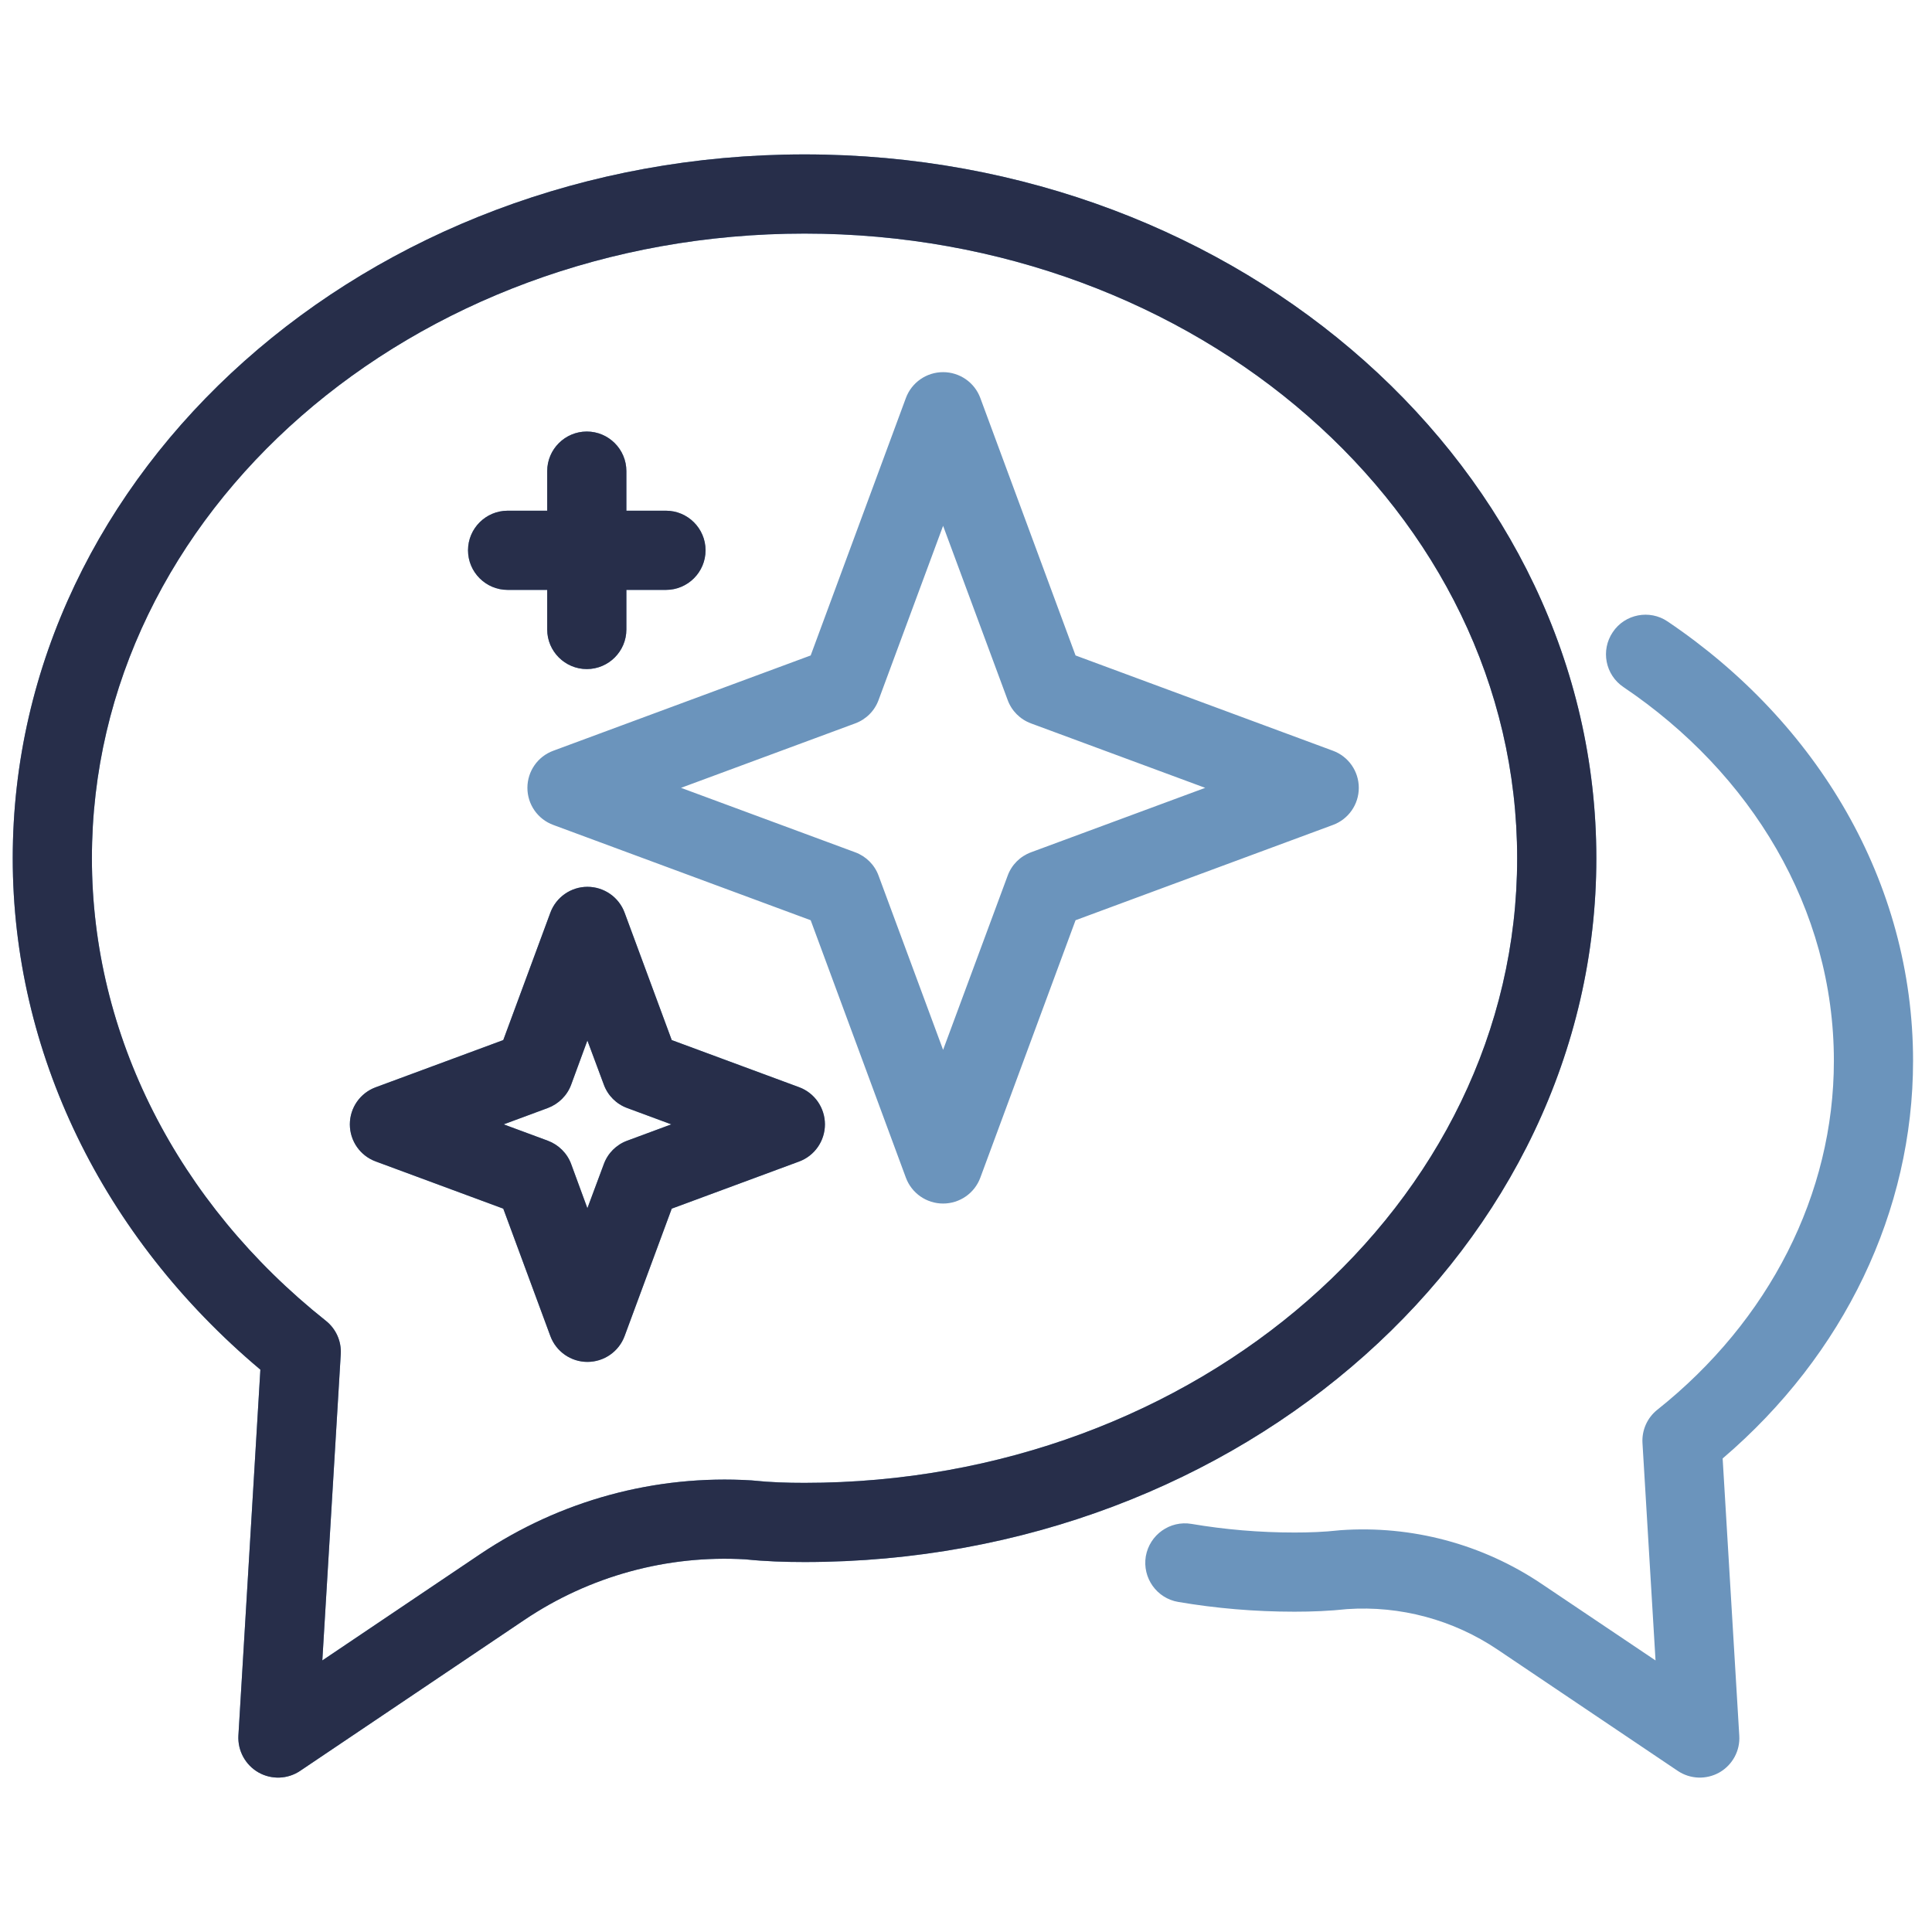
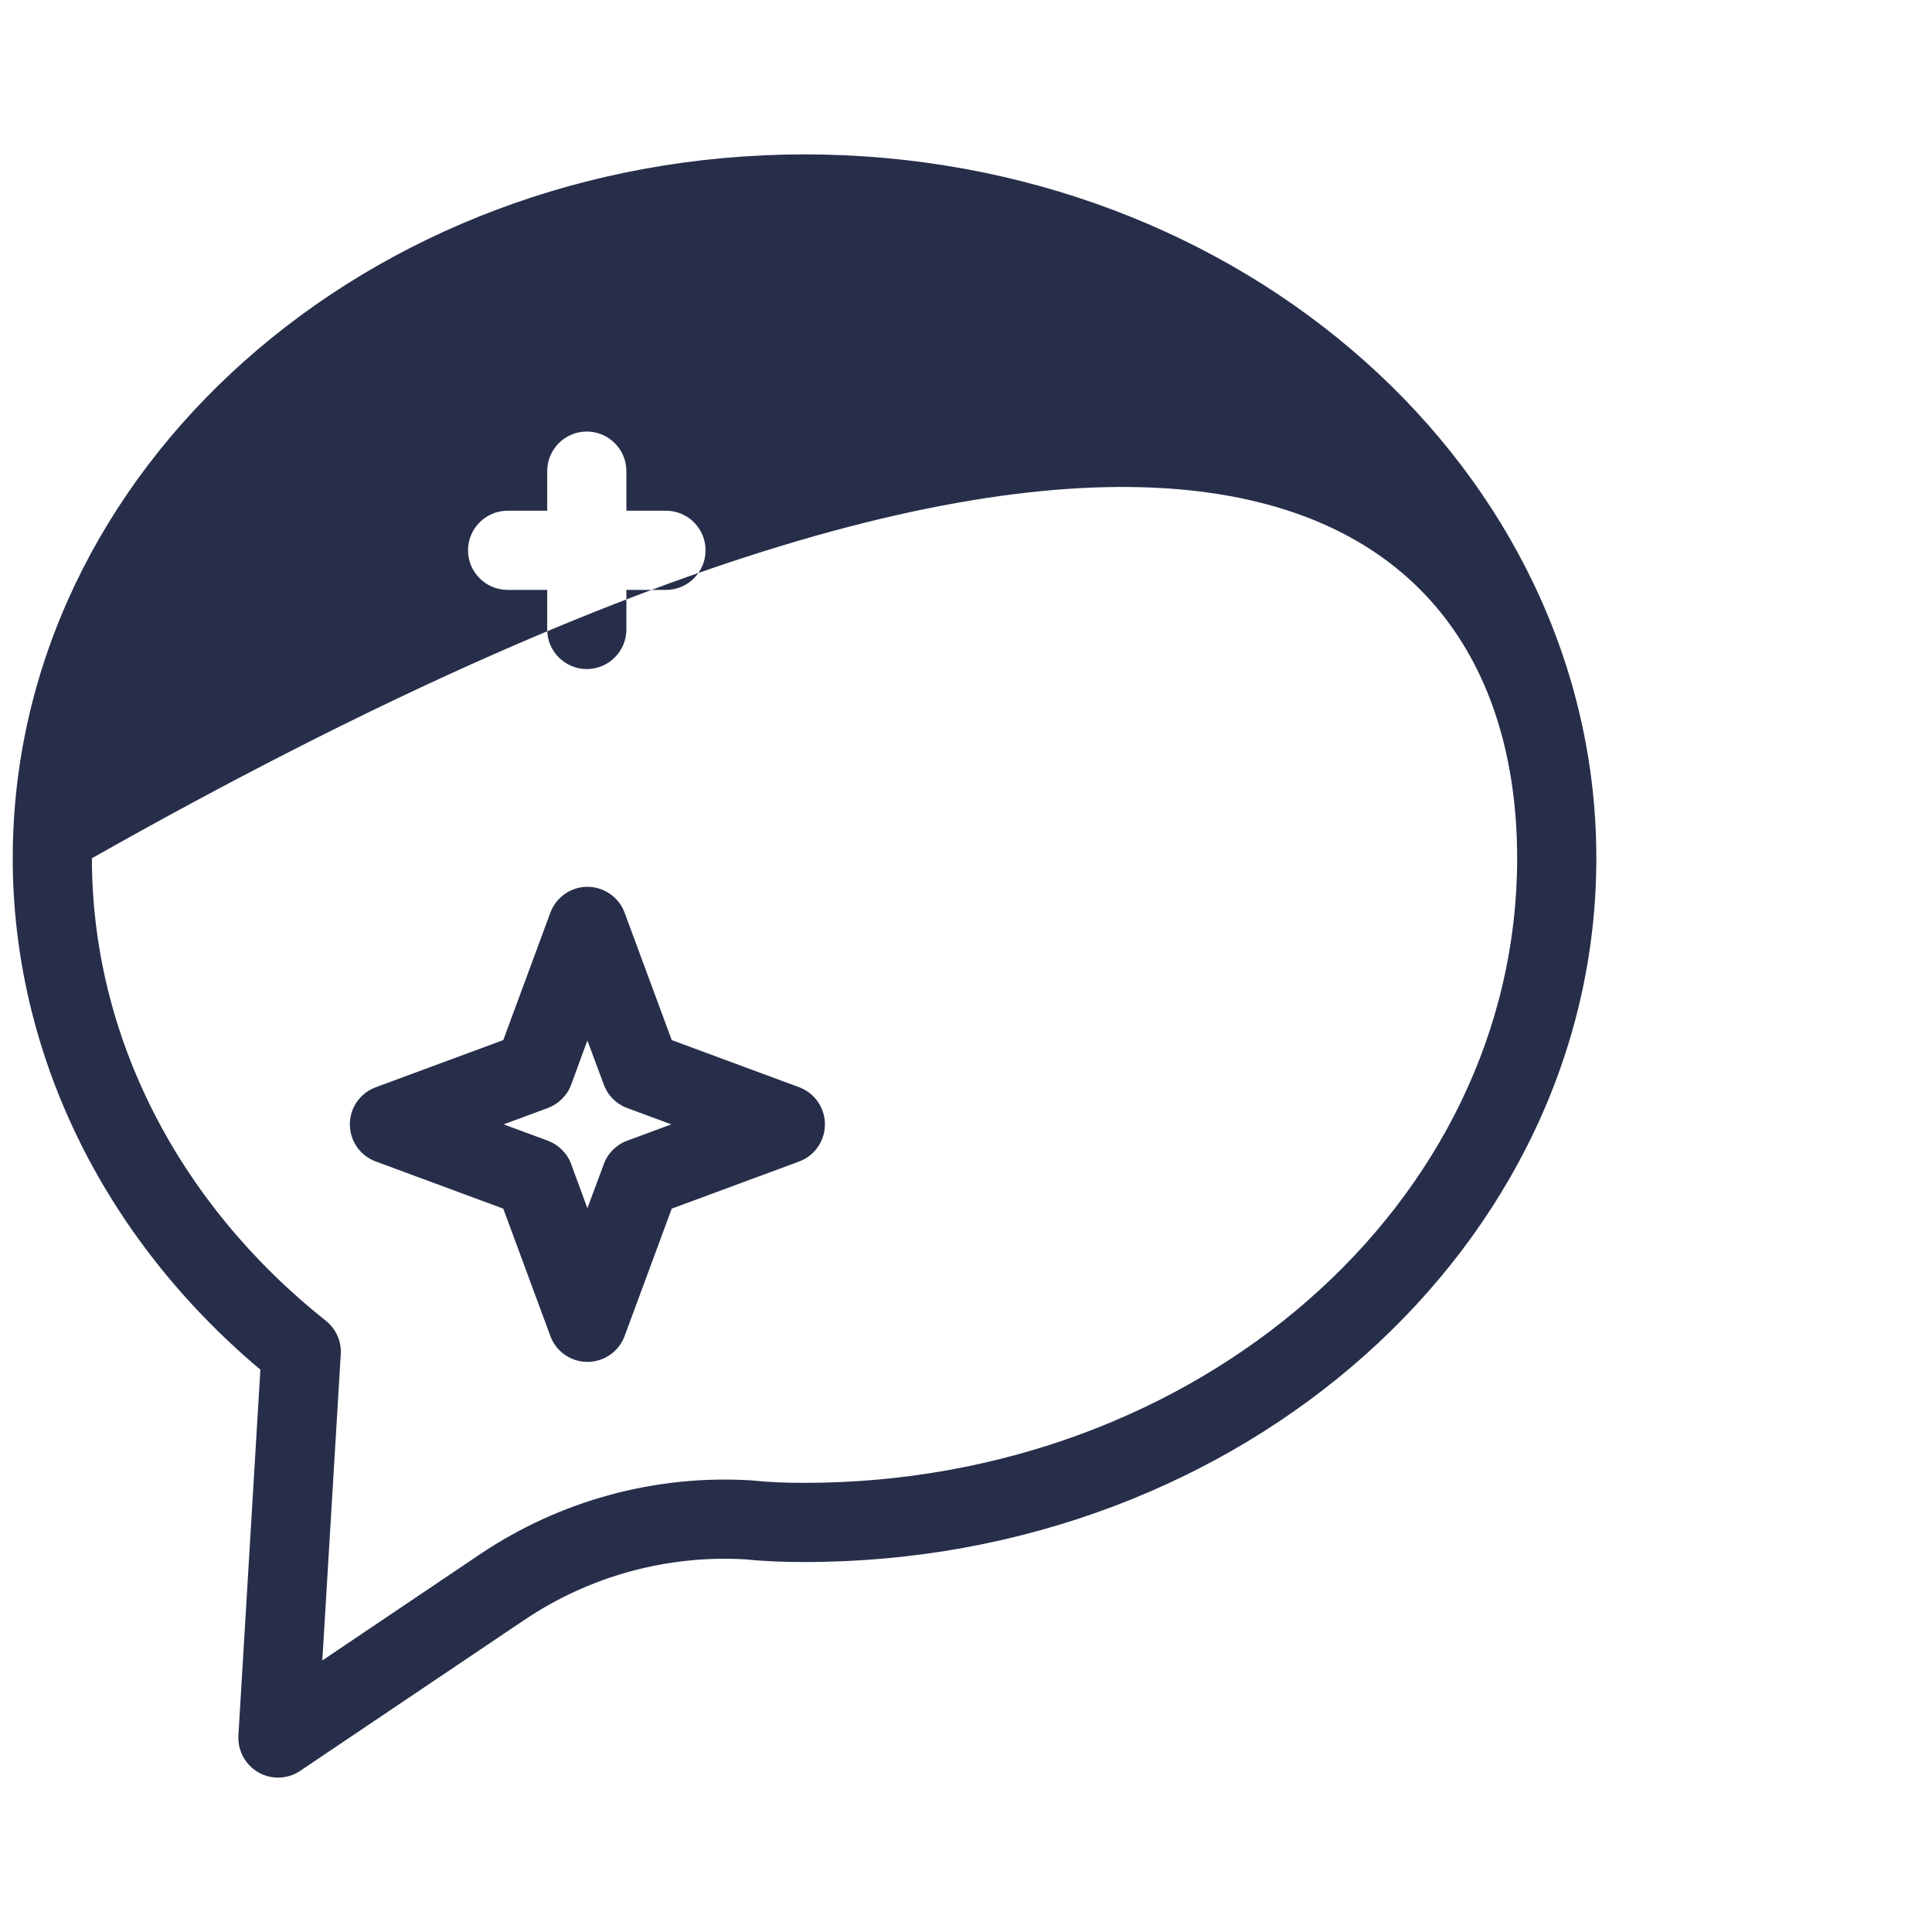
<svg xmlns="http://www.w3.org/2000/svg" width="61" height="61" viewBox="0 0 61 61" fill="none">
  <g id="fi_17030637" clip-path="url(#clip0_2880_15251)">
    <g id="Group">
-       <path id="Vector" fill-rule="evenodd" clip-rule="evenodd" d="M51.259 21.694C55.284 24.409 57.902 28.679 57.902 33.494C57.902 37.698 55.865 41.697 52.327 44.511C52.009 44.764 51.834 45.157 51.859 45.564L52.271 52.426L48.677 50.01C46.809 48.751 44.571 48.154 42.321 48.314C42.302 48.315 42.29 48.317 42.271 48.319C41.809 48.37 41.34 48.387 40.871 48.387C39.759 48.387 38.671 48.293 37.621 48.115C36.94 47.999 36.296 48.458 36.177 49.138C36.065 49.819 36.521 50.464 37.202 50.579C38.39 50.781 39.615 50.887 40.871 50.887C41.427 50.887 41.983 50.865 42.533 50.805C44.209 50.691 45.884 51.141 47.284 52.084L52.971 55.912C53.365 56.178 53.877 56.196 54.29 55.961C54.702 55.724 54.946 55.275 54.915 54.8L54.39 46.049C58.233 42.767 60.402 38.233 60.402 33.494C60.402 27.845 57.377 22.808 52.652 19.622C52.084 19.236 51.302 19.387 50.921 19.959C50.534 20.531 50.684 21.308 51.259 21.694ZM50.402 27.098C50.402 14.877 39.24 4.875 25.402 4.875C11.565 4.875 0.402 14.877 0.402 27.098C0.402 33.206 3.227 39.046 8.221 43.245L7.527 54.8C7.502 55.275 7.746 55.724 8.159 55.961C8.571 56.196 9.084 56.178 9.477 55.912L16.559 51.145C18.615 49.762 21.065 49.091 23.534 49.234C24.165 49.299 24.784 49.319 25.402 49.319C39.24 49.319 50.402 39.317 50.402 27.098ZM47.902 27.098C47.902 38.028 37.784 46.819 25.402 46.819C24.859 46.819 24.321 46.803 23.784 46.746C23.765 46.744 23.746 46.742 23.727 46.741C20.69 46.555 17.684 47.374 15.159 49.071L10.177 52.426L10.759 42.756C10.784 42.349 10.609 41.957 10.29 41.703C5.596 37.974 2.902 32.671 2.902 27.098C2.902 16.167 13.027 7.375 25.402 7.375C37.784 7.375 47.902 16.167 47.902 27.098ZM19.721 28.816C19.54 28.326 19.071 28 18.546 28C18.027 28 17.558 28.326 17.377 28.816L15.89 32.839L11.865 34.328C11.371 34.509 11.046 34.977 11.046 35.5C11.046 36.023 11.371 36.491 11.865 36.672L15.89 38.161L17.377 42.184C17.558 42.674 18.027 43 18.546 43C19.071 43 19.54 42.674 19.721 42.184L21.209 38.161L25.234 36.672C25.721 36.491 26.046 36.023 26.046 35.5C26.046 34.977 25.721 34.509 25.234 34.328L21.209 32.839L19.721 28.816ZM18.546 32.852L19.065 34.246C19.19 34.588 19.459 34.858 19.802 34.984L21.196 35.5L19.802 36.016C19.459 36.142 19.19 36.412 19.065 36.754L18.546 38.148L18.034 36.754C17.909 36.412 17.634 36.142 17.296 36.016L15.902 35.5L17.296 34.984C17.634 34.858 17.909 34.588 18.034 34.246L18.546 32.852ZM30.952 12.566C30.771 12.076 30.302 11.75 29.777 11.75C29.252 11.75 28.784 12.076 28.602 12.566L25.596 20.695L17.471 23.703C16.977 23.884 16.652 24.352 16.652 24.875C16.652 25.398 16.977 25.866 17.471 26.047L25.596 29.055L28.602 37.184C28.784 37.674 29.252 38 29.777 38C30.302 38 30.771 37.674 30.952 37.184L33.959 29.055L42.084 26.047C42.577 25.866 42.902 25.398 42.902 24.875C42.902 24.352 42.577 23.884 42.084 23.703L33.959 20.695L30.952 12.566ZM29.777 16.602L31.815 22.101C31.94 22.444 32.209 22.713 32.552 22.84L38.052 24.875L32.552 26.91C32.209 27.037 31.94 27.306 31.815 27.649L29.777 33.148L27.74 27.649C27.615 27.306 27.346 27.037 27.002 26.91L21.502 24.875L27.002 22.84C27.346 22.713 27.615 22.444 27.74 22.101L29.777 16.602ZM17.277 16.125H16.027C15.34 16.125 14.777 16.685 14.777 17.375C14.777 18.065 15.34 18.625 16.027 18.625H17.277V19.875C17.277 20.565 17.84 21.125 18.527 21.125C19.215 21.125 19.777 20.565 19.777 19.875V18.625H21.027C21.715 18.625 22.277 18.065 22.277 17.375C22.277 16.685 21.715 16.125 21.027 16.125H19.777V14.875C19.777 14.185 19.215 13.625 18.527 13.625C17.84 13.625 17.277 14.185 17.277 14.875V16.125Z" fill="#6B94BC" />
-       <path id="Vector_2" fill-rule="evenodd" clip-rule="evenodd" d="M50.402 27.098C50.402 14.877 39.24 4.875 25.402 4.875C11.565 4.875 0.402 14.877 0.402 27.098C0.402 33.206 3.227 39.046 8.221 43.245L7.527 54.8C7.502 55.275 7.746 55.724 8.159 55.961C8.571 56.196 9.084 56.178 9.477 55.912L16.559 51.145C18.615 49.762 21.065 49.091 23.534 49.234C24.165 49.299 24.784 49.319 25.402 49.319C39.24 49.319 50.402 39.317 50.402 27.098ZM47.902 27.098C47.902 38.028 37.784 46.819 25.402 46.819C24.859 46.819 24.321 46.803 23.784 46.746C23.765 46.744 23.746 46.742 23.727 46.741C20.69 46.555 17.684 47.374 15.159 49.071L10.177 52.426L10.759 42.756C10.784 42.349 10.609 41.957 10.29 41.703C5.596 37.974 2.902 32.671 2.902 27.098C2.902 16.167 13.027 7.375 25.402 7.375C37.784 7.375 47.902 16.167 47.902 27.098ZM19.721 28.816C19.54 28.326 19.071 28 18.546 28C18.027 28 17.558 28.326 17.377 28.816L15.89 32.839L11.865 34.328C11.371 34.509 11.046 34.977 11.046 35.5C11.046 36.023 11.371 36.491 11.865 36.672L15.89 38.161L17.377 42.184C17.558 42.674 18.027 43 18.546 43C19.071 43 19.54 42.674 19.721 42.184L21.209 38.161L25.234 36.672C25.721 36.491 26.046 36.023 26.046 35.5C26.046 34.977 25.721 34.509 25.234 34.328L21.209 32.839L19.721 28.816ZM18.546 32.852L19.065 34.246C19.19 34.588 19.459 34.858 19.802 34.984L21.196 35.5L19.802 36.016C19.459 36.142 19.19 36.412 19.065 36.754L18.546 38.148L18.034 36.754C17.909 36.412 17.634 36.142 17.296 36.016L15.902 35.5L17.296 34.984C17.634 34.858 17.909 34.588 18.034 34.246L18.546 32.852ZM17.277 16.125H16.027C15.34 16.125 14.777 16.685 14.777 17.375C14.777 18.065 15.34 18.625 16.027 18.625H17.277V19.875C17.277 20.565 17.84 21.125 18.527 21.125C19.215 21.125 19.777 20.565 19.777 19.875V18.625H21.027C21.715 18.625 22.277 18.065 22.277 17.375C22.277 16.685 21.715 16.125 21.027 16.125H19.777V14.875C19.777 14.185 19.215 13.625 18.527 13.625C17.84 13.625 17.277 14.185 17.277 14.875V16.125Z" fill="#272E4A" />
+       <path id="Vector_2" fill-rule="evenodd" clip-rule="evenodd" d="M50.402 27.098C50.402 14.877 39.24 4.875 25.402 4.875C11.565 4.875 0.402 14.877 0.402 27.098C0.402 33.206 3.227 39.046 8.221 43.245L7.527 54.8C7.502 55.275 7.746 55.724 8.159 55.961C8.571 56.196 9.084 56.178 9.477 55.912L16.559 51.145C18.615 49.762 21.065 49.091 23.534 49.234C24.165 49.299 24.784 49.319 25.402 49.319C39.24 49.319 50.402 39.317 50.402 27.098ZM47.902 27.098C47.902 38.028 37.784 46.819 25.402 46.819C24.859 46.819 24.321 46.803 23.784 46.746C23.765 46.744 23.746 46.742 23.727 46.741C20.69 46.555 17.684 47.374 15.159 49.071L10.177 52.426L10.759 42.756C10.784 42.349 10.609 41.957 10.29 41.703C5.596 37.974 2.902 32.671 2.902 27.098C37.784 7.375 47.902 16.167 47.902 27.098ZM19.721 28.816C19.54 28.326 19.071 28 18.546 28C18.027 28 17.558 28.326 17.377 28.816L15.89 32.839L11.865 34.328C11.371 34.509 11.046 34.977 11.046 35.5C11.046 36.023 11.371 36.491 11.865 36.672L15.89 38.161L17.377 42.184C17.558 42.674 18.027 43 18.546 43C19.071 43 19.54 42.674 19.721 42.184L21.209 38.161L25.234 36.672C25.721 36.491 26.046 36.023 26.046 35.5C26.046 34.977 25.721 34.509 25.234 34.328L21.209 32.839L19.721 28.816ZM18.546 32.852L19.065 34.246C19.19 34.588 19.459 34.858 19.802 34.984L21.196 35.5L19.802 36.016C19.459 36.142 19.19 36.412 19.065 36.754L18.546 38.148L18.034 36.754C17.909 36.412 17.634 36.142 17.296 36.016L15.902 35.5L17.296 34.984C17.634 34.858 17.909 34.588 18.034 34.246L18.546 32.852ZM17.277 16.125H16.027C15.34 16.125 14.777 16.685 14.777 17.375C14.777 18.065 15.34 18.625 16.027 18.625H17.277V19.875C17.277 20.565 17.84 21.125 18.527 21.125C19.215 21.125 19.777 20.565 19.777 19.875V18.625H21.027C21.715 18.625 22.277 18.065 22.277 17.375C22.277 16.685 21.715 16.125 21.027 16.125H19.777V14.875C19.777 14.185 19.215 13.625 18.527 13.625C17.84 13.625 17.277 14.185 17.277 14.875V16.125Z" fill="#272E4A" />
    </g>
  </g>
  <defs>
    <clipPath id="clip0_2880_15251">
      <rect width="60" height="60" fill="white" transform="translate(0.402 0.5)" />
    </clipPath>
  </defs>
</svg>